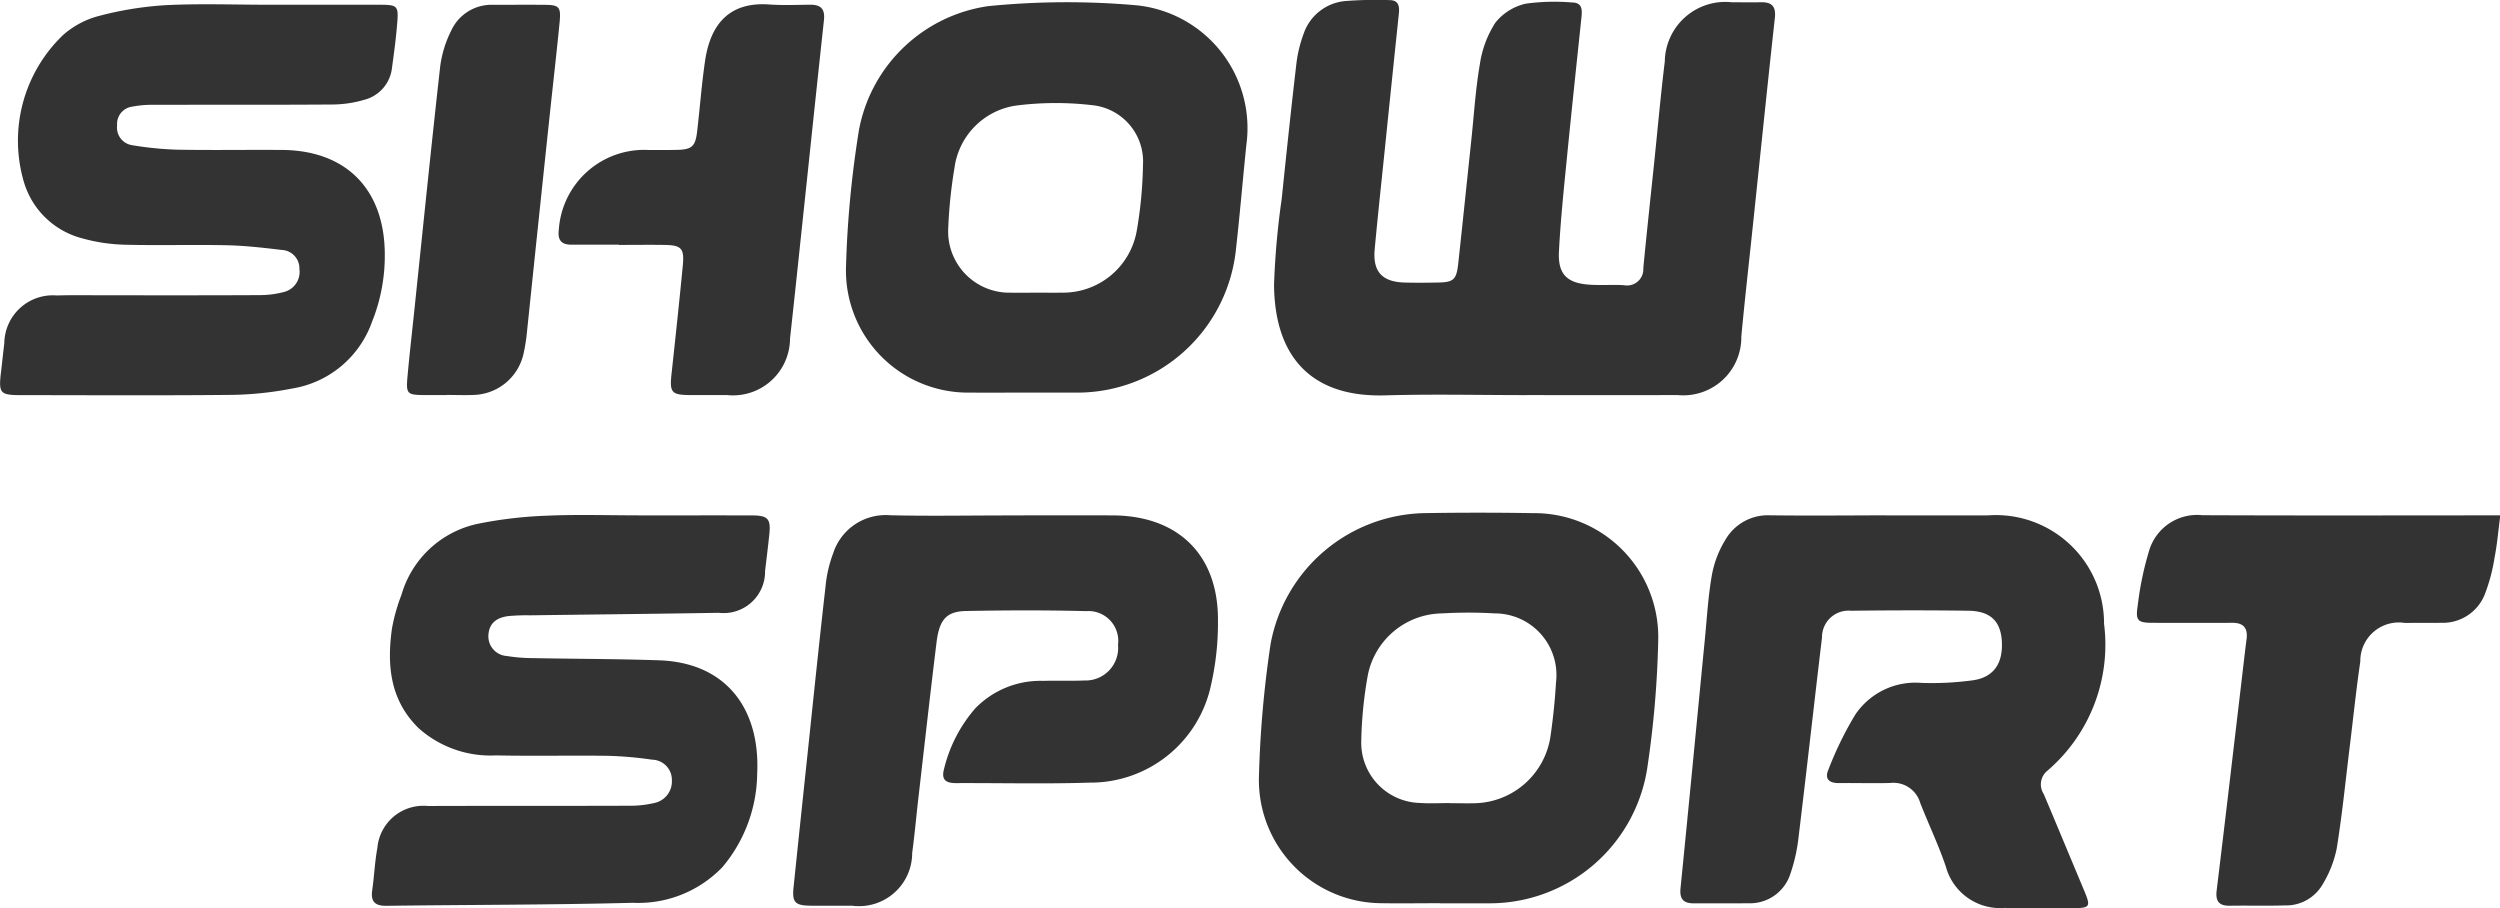
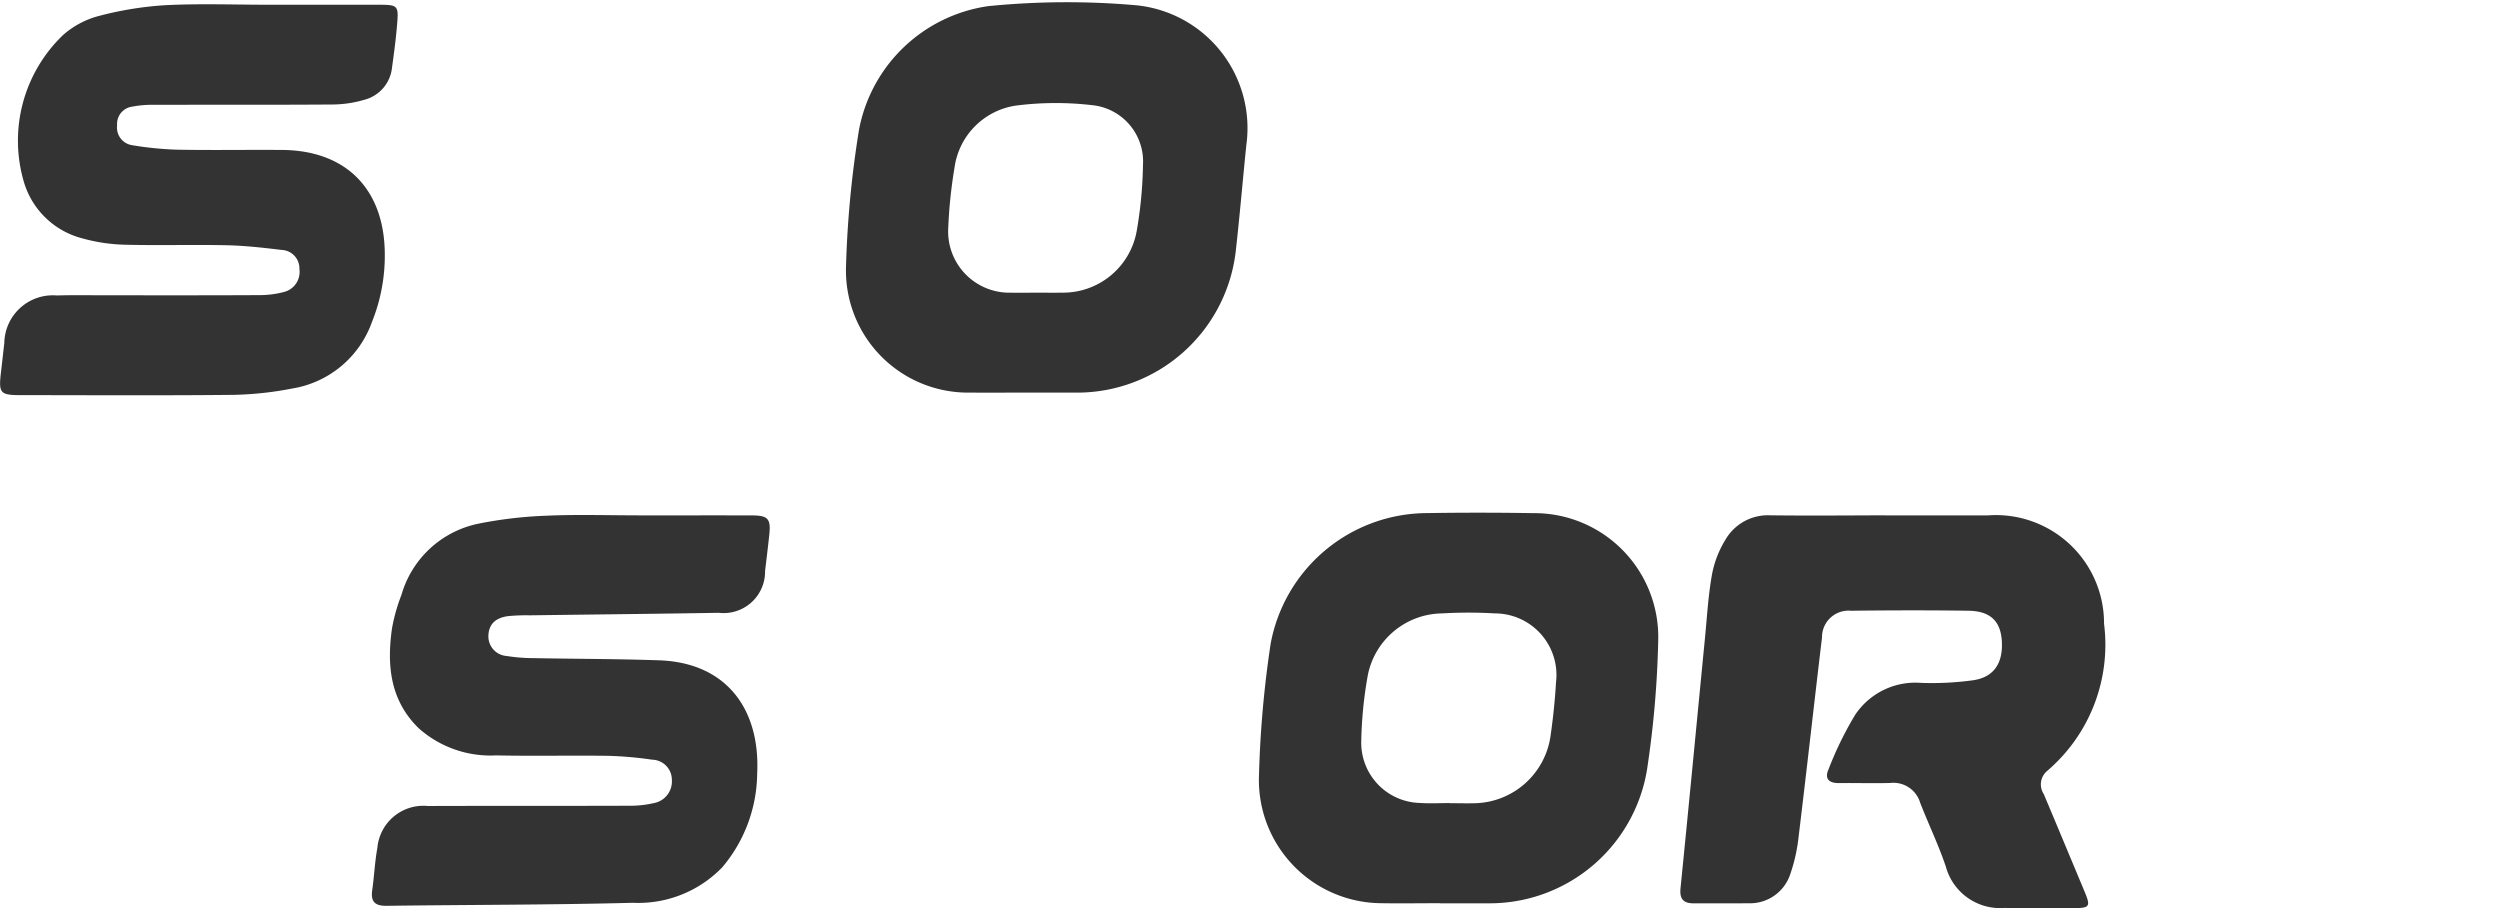
<svg xmlns="http://www.w3.org/2000/svg" width="136.359" height="49.536" viewBox="0 0 136.359 49.536">
  <defs>
    <style>.a{fill:#333;}.b{clip-path:url(#a);}</style>
    <clipPath id="a">
      <rect class="a" width="136.359" height="49.536" transform="translate(0 0)" />
    </clipPath>
  </defs>
  <g class="b" transform="translate(0 0)">
-     <path class="a" d="M136.359,28.244c-.095.721-.154,1.446-.295,2.158a9.55,9.55,0,0,1-.564,2.088,2.462,2.462,0,0,1-2.348,1.48c-.66.011-1.32,0-1.979.008a2.1,2.1,0,0,0-2.433,2.1c-.228,1.554-.388,3.115-.58,4.675-.228,1.851-.412,3.71-.711,5.55a6.127,6.127,0,0,1-.769,1.941,2.3,2.3,0,0,1-2.057,1.141c-1,.031-2,0-3,.017-.605.01-.791-.257-.717-.848.455-3.726.889-7.455,1.33-11.183.1-.836.191-1.674.3-2.508.08-.613-.174-.9-.791-.892q-2.152.008-4.3,0c-.851,0-.976-.106-.844-.961a17.113,17.113,0,0,1,.644-3.051,2.729,2.729,0,0,1,2.871-1.858c5.416.024,10.832.01,16.248.008Z" />
-     <path class="a" d="M83.26,21.551c-2.571,0-5.144-.059-7.713.014-4.138.117-6.032-2.224-6.056-6.048a43.353,43.353,0,0,1,.42-4.686c.252-2.443.51-4.887.795-7.327A7.07,7.07,0,0,1,71.1,1.855a2.649,2.649,0,0,1,2.294-1.8A22.042,22.042,0,0,1,75.781.006c.521,0,.558.347.516.754q-.388,3.7-.766,7.4c-.186,1.811-.383,3.62-.55,5.432-.113,1.224.4,1.785,1.637,1.819.592.016,1.185.011,1.776,0,.894-.01,1.048-.146,1.146-1.061.243-2.239.475-4.479.711-6.719.147-1.38.23-2.771.467-4.135a5.684,5.684,0,0,1,.845-2.259A2.959,2.959,0,0,1,83.222.2,11.432,11.432,0,0,1,85.736.135c.574,0,.566.4.522.814-.259,2.466-.522,4.932-.767,7.4-.175,1.788-.369,3.575-.46,5.368-.066,1.247.445,1.734,1.692,1.812.612.038,1.229-.007,1.842.025a.889.889,0,0,0,1.067-.933c.181-1.879.385-3.756.581-5.634s.362-3.76.591-5.633A3.3,3.3,0,0,1,94.45.123c.524,0,1.047.013,1.571,0,.6-.016.859.2.786.858-.416,3.775-.8,7.555-1.2,11.333-.211,2.014-.44,4.025-.629,6.04a3.163,3.163,0,0,1-3.463,3.195q-4.125.007-8.257,0" />
    <path class="a" d="M102.829,28.111q2.8,0,5.6,0a5.9,5.9,0,0,1,6.333,5.908,9.053,9.053,0,0,1-3.086,8.016.962.962,0,0,0-.2,1.281c.743,1.762,1.476,3.526,2.213,5.288.355.847.308.927-.612.929-1.25,0-2.5.006-3.752-.01a3.068,3.068,0,0,1-3.192-2.257c-.4-1.184-.946-2.315-1.4-3.481a1.522,1.522,0,0,0-1.619-1.08c-.932.029-1.867-.006-2.8.008-.549.007-.809-.229-.581-.747a18.86,18.86,0,0,1,1.456-2.98,3.95,3.95,0,0,1,3.583-1.74,16.472,16.472,0,0,0,2.853-.143c1.144-.169,1.645-.951,1.559-2.178-.076-1.054-.635-1.595-1.813-1.613-2.139-.031-4.277-.025-6.416,0a1.446,1.446,0,0,0-1.576,1.455c-.432,3.614-.834,7.231-1.273,10.843a9.267,9.267,0,0,1-.454,2.056,2.31,2.31,0,0,1-2.305,1.6c-.978.014-1.957,0-2.935.006-.576.006-.813-.216-.75-.831.457-4.548.89-9.1,1.334-13.647.112-1.154.178-2.317.381-3.455a5.567,5.567,0,0,1,.726-1.887,2.674,2.674,0,0,1,2.45-1.345c2.091.025,4.185.007,6.277,0" />
    <path class="a" d="M34.795,28.113c2.071,0,4.142-.007,6.212,0,.89,0,1.045.187.952,1.06-.07.657-.15,1.313-.229,1.966A2.263,2.263,0,0,1,39.2,33.425c-3.434.057-6.869.091-10.3.137a10.893,10.893,0,0,0-1.158.04c-.591.072-1.048.337-1.1,1.009a1.074,1.074,0,0,0,1,1.17,9.284,9.284,0,0,0,1.425.115c2.3.045,4.594.04,6.889.12,3.66.128,5.521,2.655,5.343,6.2A8.046,8.046,0,0,1,39.4,47.3a6.36,6.36,0,0,1-4.874,1.942c-4.479.115-8.961.106-13.441.164-.63.01-.874-.222-.783-.853.11-.764.14-1.543.281-2.3a2.518,2.518,0,0,1,2.754-2.291c3.641-.014,7.282,0,10.922-.014a5.787,5.787,0,0,0,1.417-.147,1.2,1.2,0,0,0,.97-1.244,1.1,1.1,0,0,0-1.074-1.121,20.616,20.616,0,0,0-2.375-.21c-2.048-.03-4.1.021-6.144-.024a5.887,5.887,0,0,1-4.211-1.477c-1.564-1.521-1.746-3.429-1.463-5.437a9.678,9.678,0,0,1,.517-1.838A5.523,5.523,0,0,1,26.1,28.562a23.1,23.1,0,0,1,3.711-.434c1.658-.073,3.322-.019,4.983-.019Z" />
    <path class="a" d="M14.7.259q2.935,0,5.869,0c1.169,0,1.184.009,1.08,1.2-.065.747-.165,1.492-.268,2.235a2.028,2.028,0,0,1-1.518,1.751A6.258,6.258,0,0,1,18.12,5.7c-3.253.023-6.506.009-9.759.017a5.756,5.756,0,0,0-1.151.1.949.949,0,0,0-.822,1.018A.971.971,0,0,0,7.21,7.92a18.52,18.52,0,0,0,2.439.244c1.91.035,3.821,0,5.732.015,3.478.022,5.554,2.117,5.606,5.585a9.681,9.681,0,0,1-.7,3.8,5.56,5.56,0,0,1-4.353,3.628,18.616,18.616,0,0,1-3.182.345c-3.867.04-7.734.018-11.6.015-1.16,0-1.235-.1-1.095-1.277.062-.52.115-1.04.178-1.56a2.648,2.648,0,0,1,2.856-2.6c.932-.025,1.866-.009,2.8-.009,2.752,0,5.505.007,8.257-.009a5.2,5.2,0,0,0,1.344-.172,1.127,1.127,0,0,0,.839-1.25,1.008,1.008,0,0,0-.975-1.043c-.992-.12-1.989-.233-2.986-.255-1.864-.041-3.731.02-5.6-.03A9.516,9.516,0,0,1,4.486,13a4.492,4.492,0,0,1-3.17-3.031A7.978,7.978,0,0,1,3.451,1.9,4.79,4.79,0,0,1,5.284.9,18.68,18.68,0,0,1,8.966.286C10.874.185,12.789.259,14.7.259" />
    <path class="a" d="M55.977,21.414c-1.024,0-2.048.007-3.072,0a6.66,6.66,0,0,1-6.762-6.828,56.218,56.218,0,0,1,.714-7.529A8.384,8.384,0,0,1,53.906.334,43.286,43.286,0,0,1,62,.29a6.733,6.733,0,0,1,5.98,7.618c-.2,1.945-.362,3.9-.583,5.839a8.713,8.713,0,0,1-8.557,7.668c-.955,0-1.911,0-2.866,0m.52-5.453c.478,0,.956.009,1.433,0A4.078,4.078,0,0,0,62,12.6,23.029,23.029,0,0,0,62.342,9,3.087,3.087,0,0,0,59.57,5.736a17.177,17.177,0,0,0-4.135.02,3.963,3.963,0,0,0-3.374,3.4,26.145,26.145,0,0,0-.339,3.253,3.341,3.341,0,0,0,3.411,3.555c.454.01.909,0,1.364,0" />
    <path class="a" d="M78.534,49.264c-1.068,0-2.139.018-3.207,0a6.717,6.717,0,0,1-6.662-6.8,58.452,58.452,0,0,1,.637-7.332,8.708,8.708,0,0,1,8.336-7.143q3-.05,6,0a6.759,6.759,0,0,1,6.807,6.952A54.193,54.193,0,0,1,89.831,42a8.7,8.7,0,0,1-8.637,7.27q-1.329,0-2.66,0Zm.549-5.465v.01c.478,0,.955.016,1.433,0a4.27,4.27,0,0,0,4.046-3.6c.144-.988.25-1.986.308-2.984a3.361,3.361,0,0,0-3.34-3.768,24.451,24.451,0,0,0-2.865,0,4.184,4.184,0,0,0-4.053,3.338,22.416,22.416,0,0,0-.363,3.591,3.285,3.285,0,0,0,3.2,3.41c.543.038,1.09.006,1.637.006" />
-     <path class="a" d="M54.693,28.111c2,0,4-.01,6.006,0,3.589.022,5.765,2.176,5.733,5.756a15.138,15.138,0,0,1-.367,3.441,6.716,6.716,0,0,1-6.626,5.379c-2.432.08-4.869.016-7.3.027-.562,0-.809-.187-.645-.784a7.824,7.824,0,0,1,1.708-3.3,4.953,4.953,0,0,1,3.694-1.493c.75-.021,1.5.011,2.252-.021a1.778,1.778,0,0,0,1.833-1.944,1.63,1.63,0,0,0-1.743-1.839c-2.183-.055-4.368-.049-6.551-.006-1.051.021-1.447.461-1.6,1.672-.362,2.934-.688,5.873-1.027,8.81-.1.905-.184,1.813-.306,2.713A2.9,2.9,0,0,1,46.468,49.4c-.751,0-1.5.008-2.252,0-.858-.011-1.018-.184-.932-1.013q.405-3.9.82-7.805c.3-2.871.6-5.746.926-8.615a6.924,6.924,0,0,1,.413-1.784,3.006,3.006,0,0,1,3.1-2.08c2.049.051,4.1.012,6.145.012" />
-     <path class="a" d="M33.757,13.346q-1.3,0-2.591,0c-.561,0-.759-.262-.686-.822a4.667,4.667,0,0,1,4.89-4.344c.523,0,1.046.007,1.569-.006.8-.019.989-.188,1.085-1,.152-1.286.245-2.58.434-3.861.323-2.193,1.5-3.213,3.5-3.069.747.054,1.5.019,2.25.013.591,0,.8.262.732.854C44.518,5,44.114,8.889,43.7,12.776c-.2,1.9-.4,3.8-.61,5.694a3.111,3.111,0,0,1-3.444,3.078c-.682,0-1.364,0-2.046,0-.975-.011-1.081-.15-.973-1.147.213-1.965.425-3.931.614-5.9.093-.965-.069-1.129-1.029-1.142-.818-.012-1.637,0-2.456,0Z" />
-     <path class="a" d="M24.378,21.548c-.41,0-.819,0-1.228,0-.95-.009-1.009-.055-.922-1.028.116-1.291.268-2.578.4-3.866.455-4.341.894-8.684,1.381-13.021A6.028,6.028,0,0,1,24.6,1.693,2.418,2.418,0,0,1,26.9.263c.91,0,1.819-.008,2.729,0,.885,0,.979.091.89,1-.181,1.833-.394,3.662-.586,5.493q-.6,5.663-1.188,11.327a9.518,9.518,0,0,1-.19,1.212,2.87,2.87,0,0,1-2.744,2.247c-.477.02-.955,0-1.432,0v.006" />
  </g>
</svg>